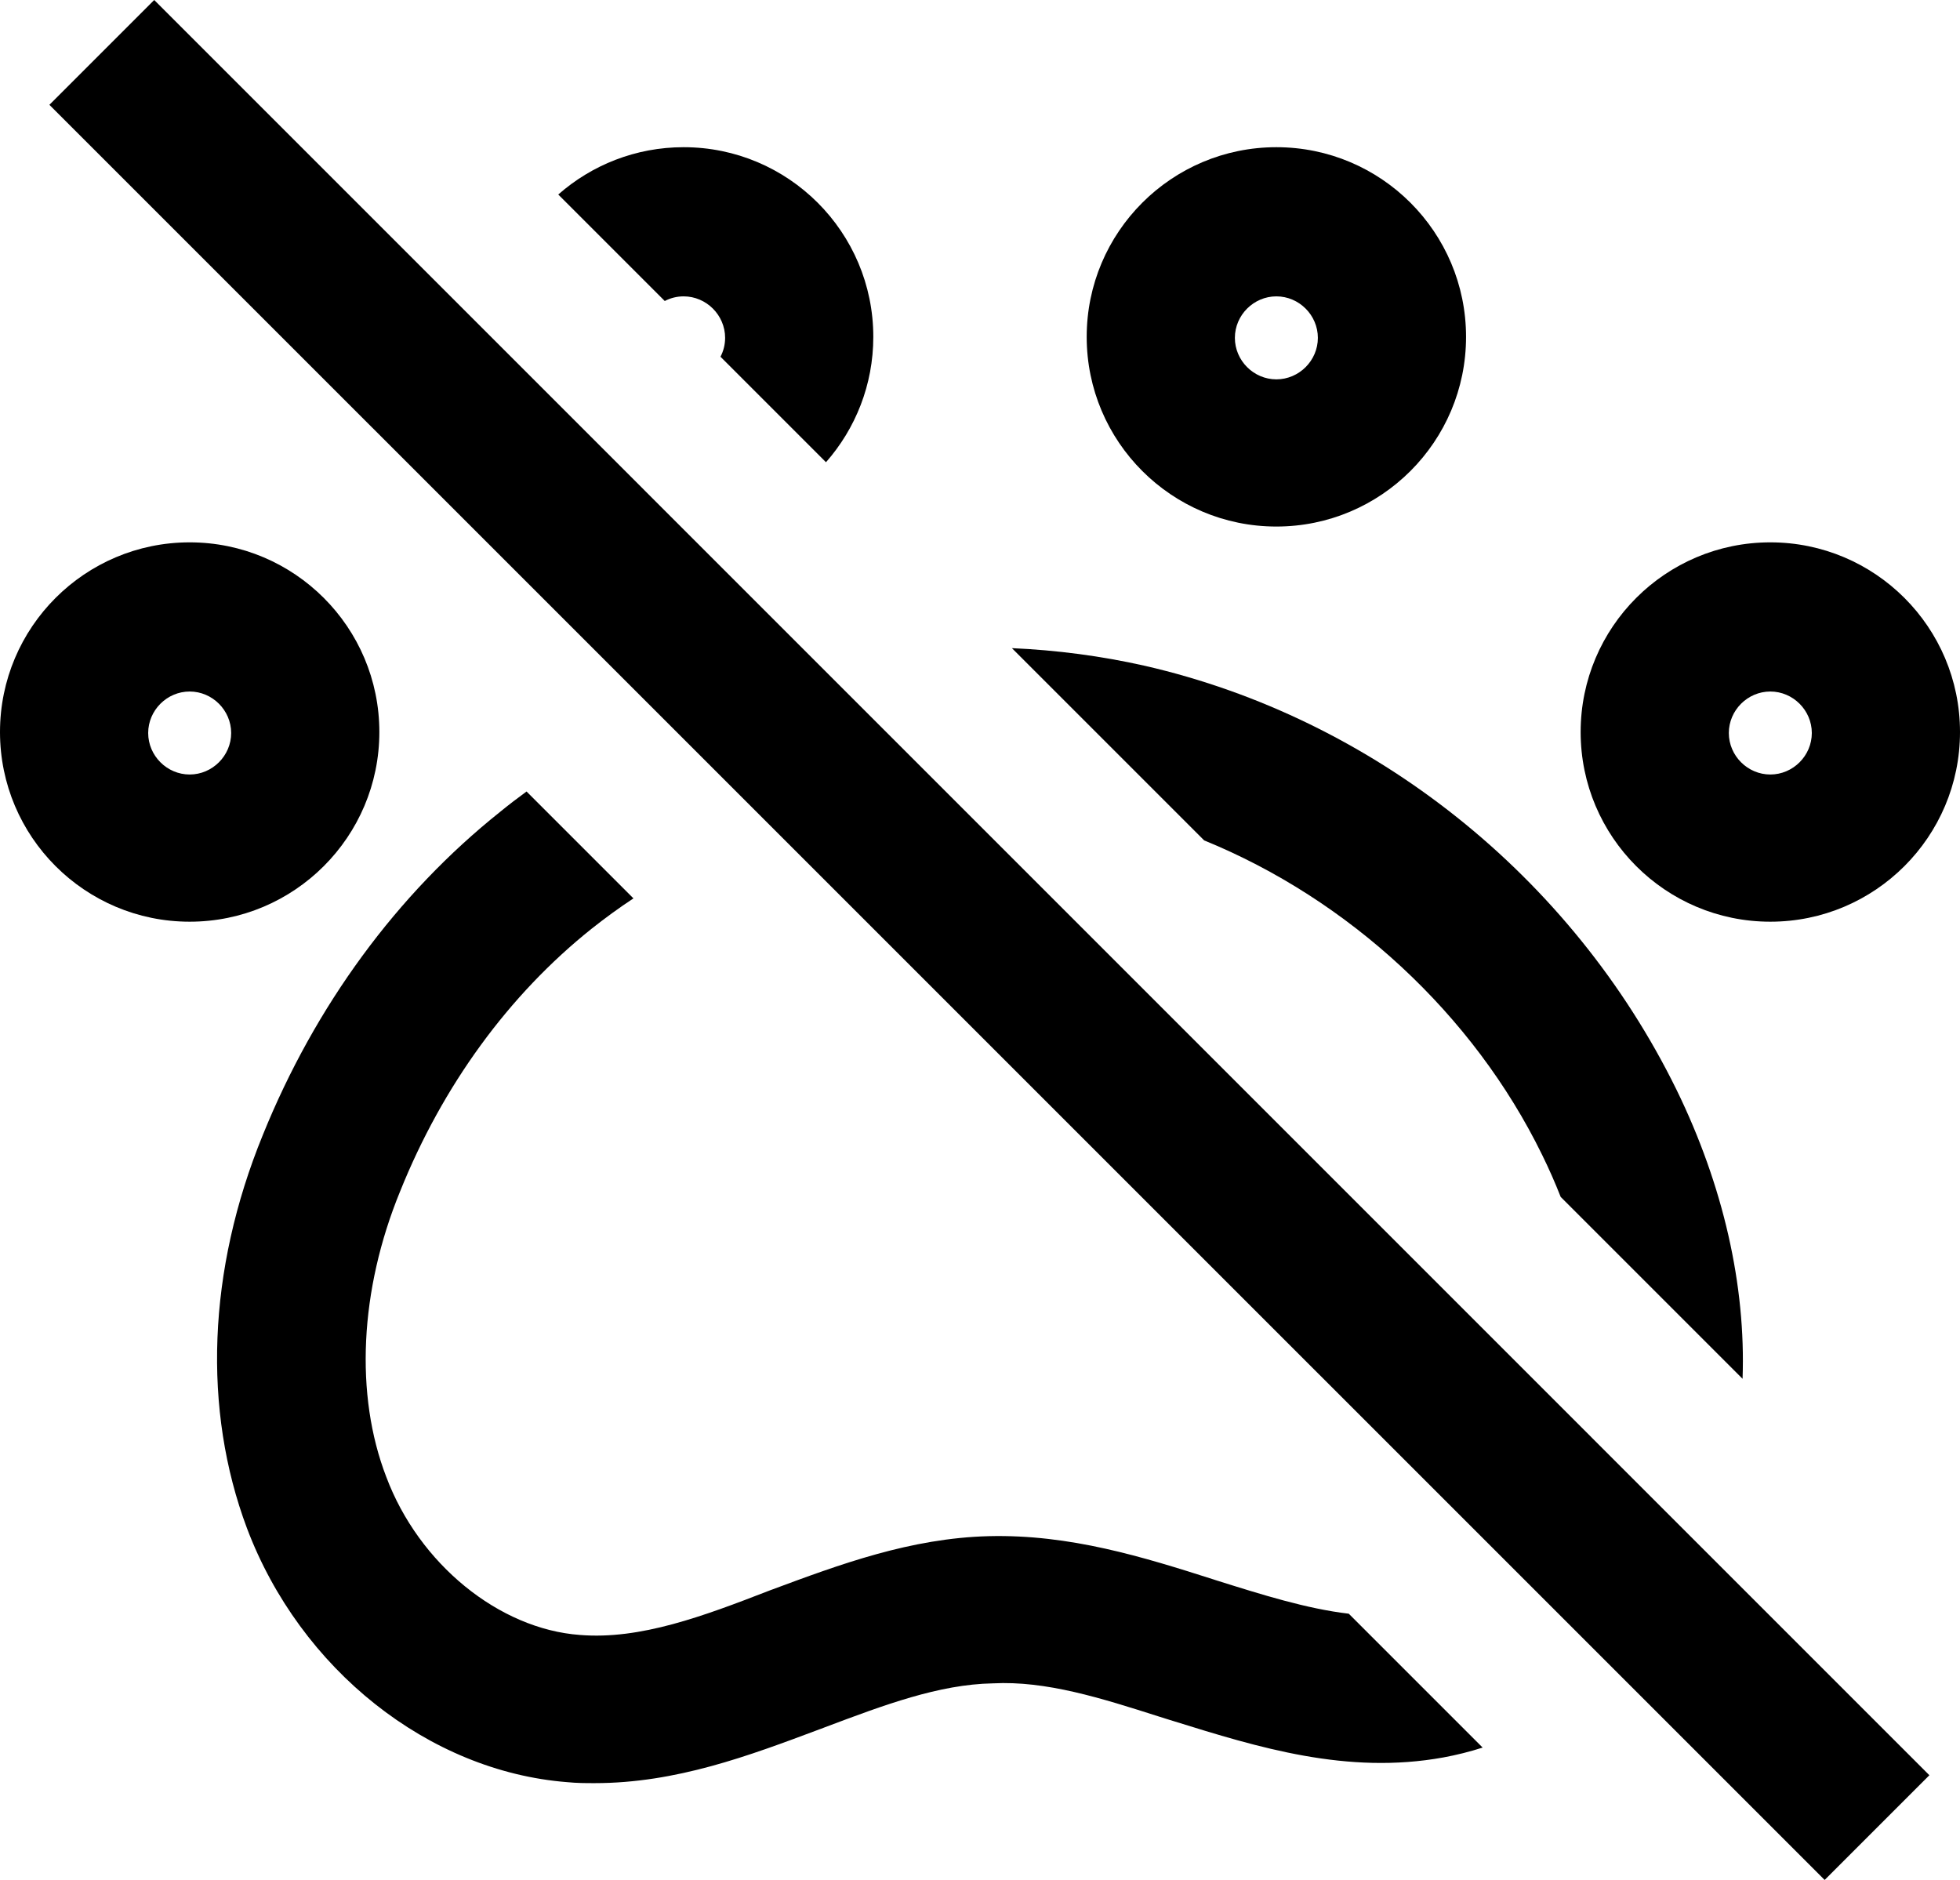
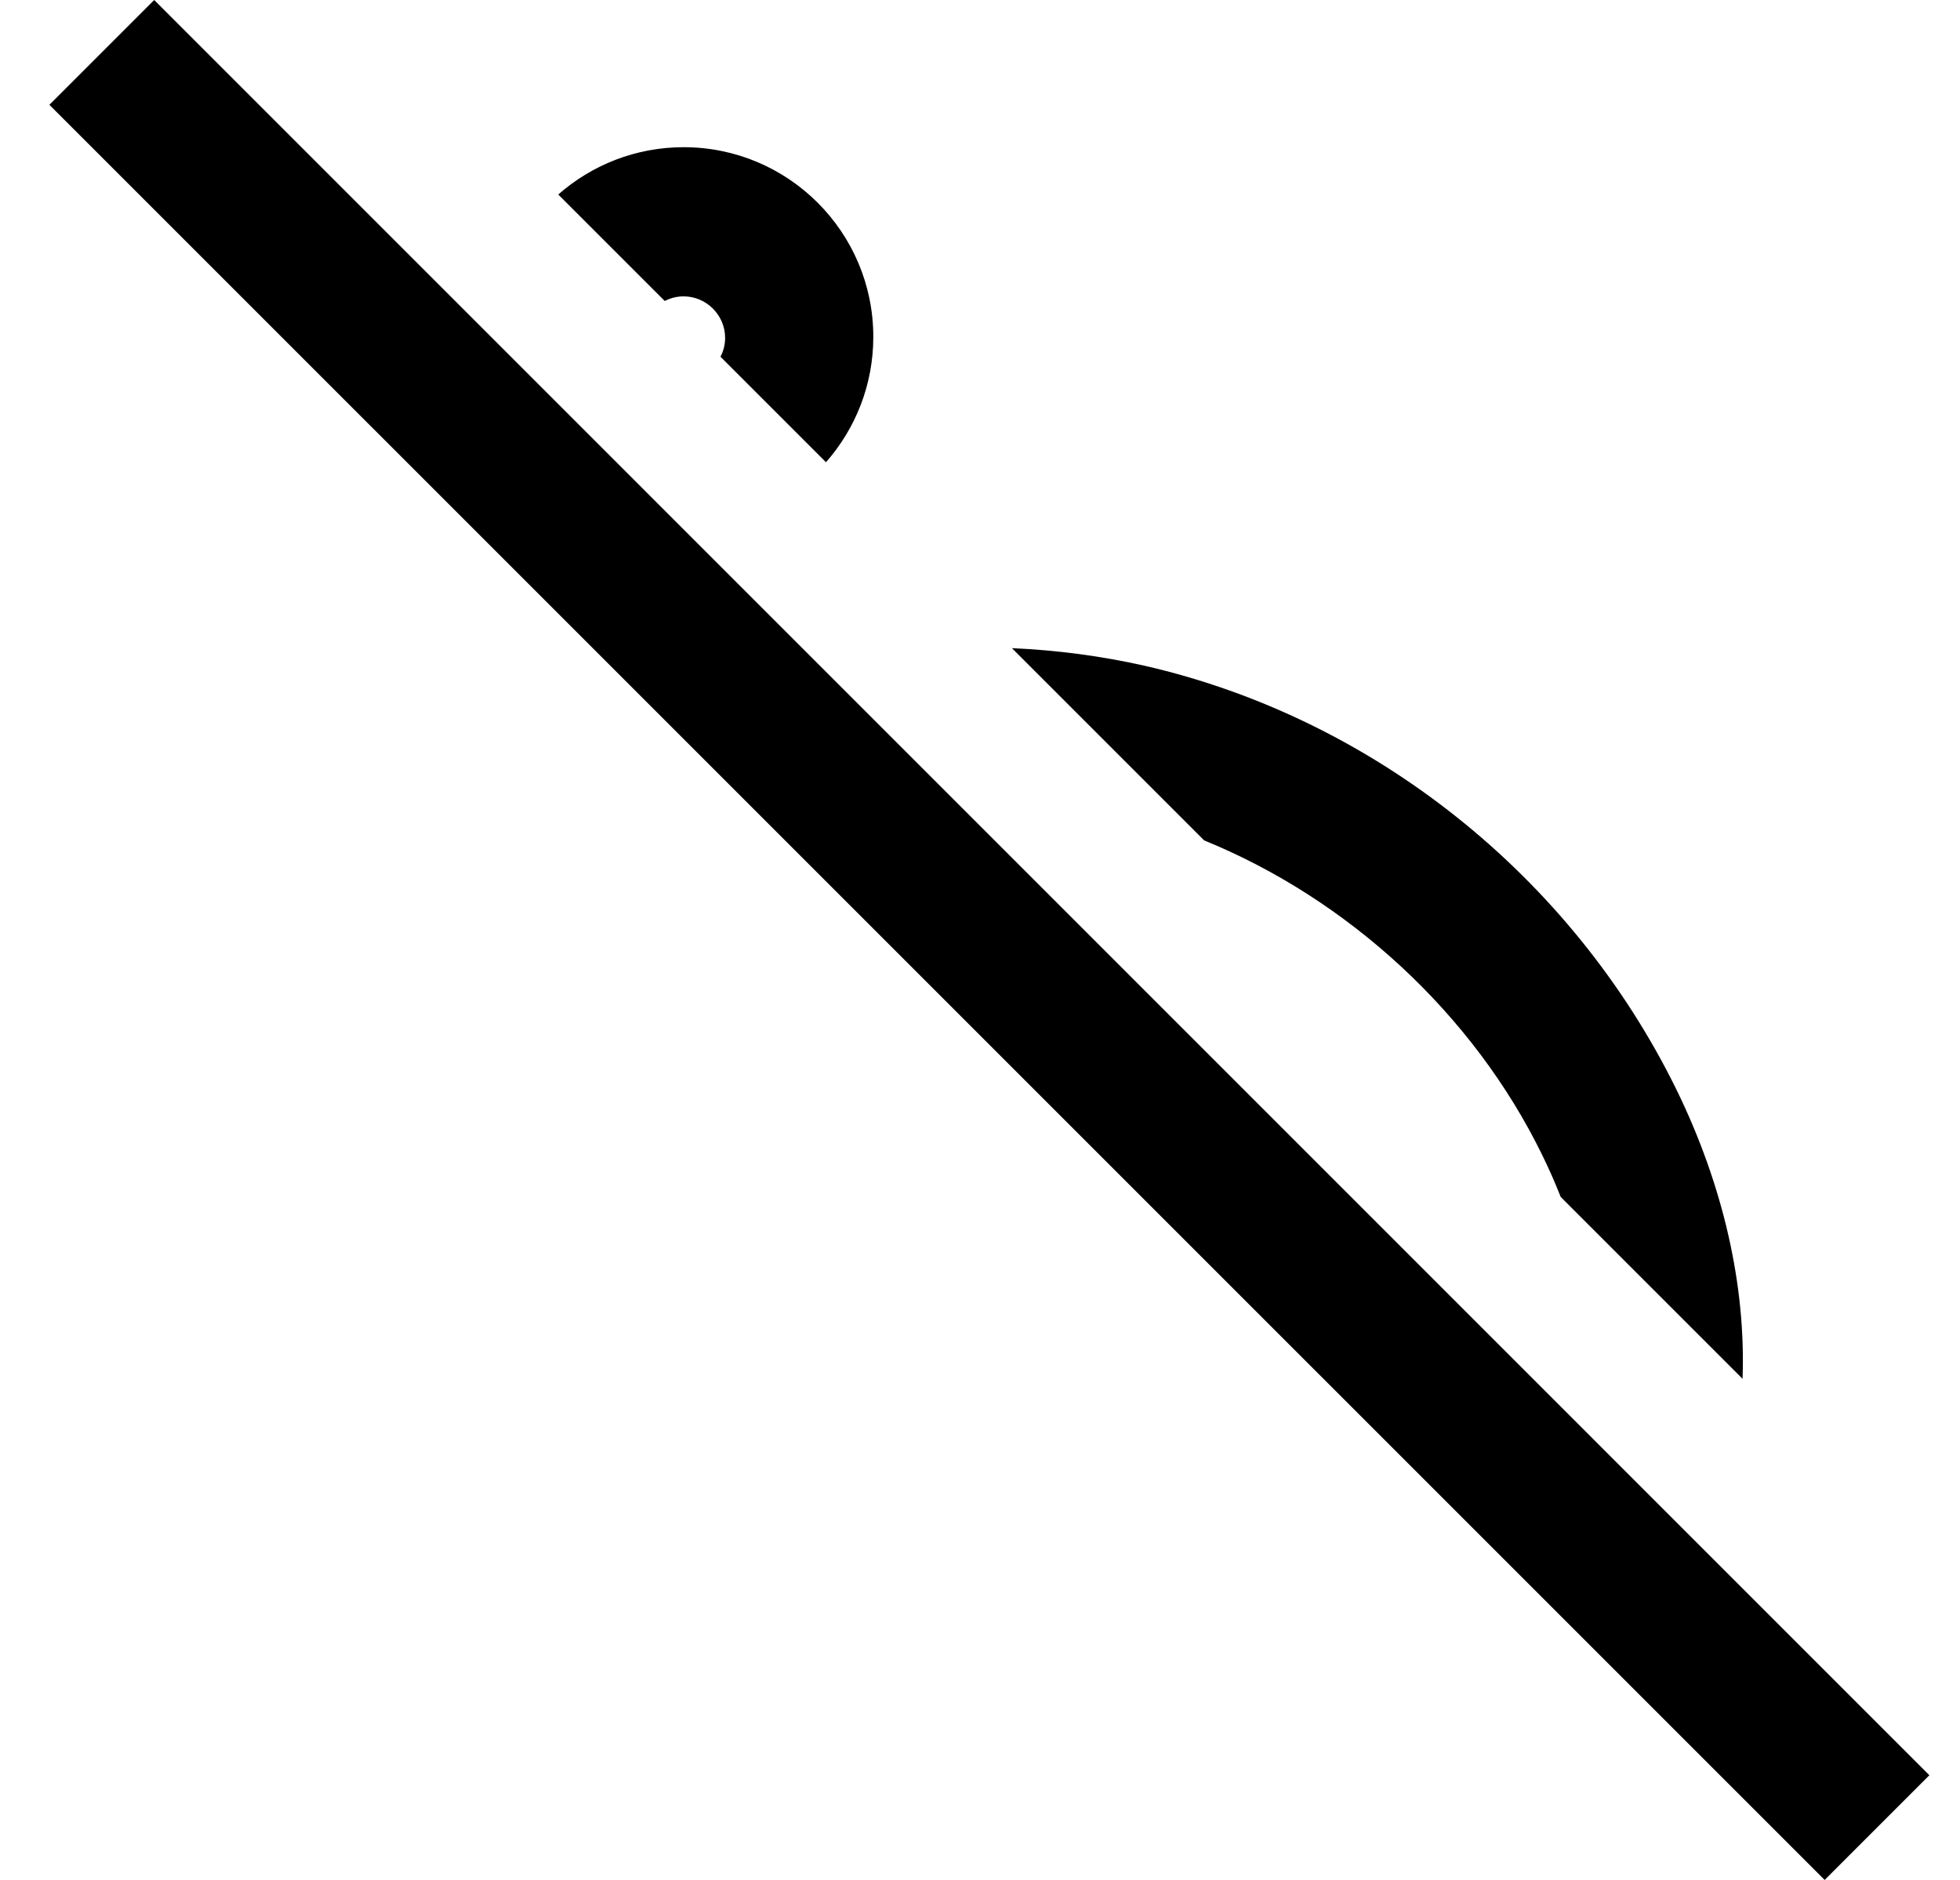
<svg xmlns="http://www.w3.org/2000/svg" fill="none" height="100%" overflow="visible" preserveAspectRatio="none" style="display: block;" viewBox="0 0 19.84 19.03" width="100%">
  <g id="vector">
    <path d="M17.639 13.957C17.673 13.017 17.446 12.004 16.97 11.03C15.91 8.87 13.9 7.27 11.59 6.74C11.147 6.64 10.697 6.581 10.243 6.561L12.189 8.507C13.652 9.104 14.915 10.267 15.61 11.69C15.68 11.832 15.742 11.974 15.798 12.116L17.639 13.957Z" fill="black" />
    <path d="M8.361 4.679C8.659 4.34 8.84 3.896 8.84 3.41C8.84 2.35 7.98 1.49 6.92 1.49C6.434 1.49 5.99 1.671 5.651 1.969L6.729 3.047C6.786 3.017 6.851 3 6.92 3C7.15 3 7.34 3.19 7.34 3.42C7.34 3.489 7.323 3.554 7.293 3.611L8.361 4.679Z" fill="black" />
-     <path d="M5.33 8.012C5.238 8.079 5.148 8.148 5.06 8.22C4.02 9.05 3.19 10.18 2.66 11.49C2.1 12.86 2.05 14.27 2.5 15.47C3.04 16.9 4.34 17.93 5.74 18.04C5.84 18.05 5.93 18.05 6.02 18.05C6.843 18.05 7.578 17.774 8.293 17.506L8.31 17.5L8.354 17.483C8.947 17.26 9.504 17.05 10.05 17.04C10.589 17.012 11.146 17.189 11.738 17.378L11.84 17.41L11.879 17.422C12.737 17.689 13.635 17.967 14.61 17.79C14.745 17.765 14.878 17.732 15.008 17.69L13.653 16.335C13.227 16.285 12.776 16.143 12.308 15.996L12.29 15.99C11.57 15.76 10.83 15.53 10.01 15.55C9.217 15.57 8.503 15.835 7.809 16.093L7.79 16.1C7.12 16.36 6.48 16.6 5.87 16.55C5.05 16.49 4.24 15.83 3.91 14.95C3.59 14.12 3.64 13.06 4.05 12.06C4.48 10.99 5.15 10.07 5.99 9.4C6.125 9.293 6.266 9.19 6.412 9.094L5.33 8.012Z" fill="black" />
-     <path clip-rule="evenodd" d="M0 7.41C0 8.47 0.86 9.33 1.92 9.33C2.98 9.33 3.84 8.47 3.84 7.41C3.84 6.35 2.98 5.49 1.92 5.49C0.86 5.49 0 6.35 0 7.41ZM1.5 7.42C1.5 7.19 1.69 7 1.92 7C2.15 7 2.34 7.19 2.34 7.42C2.34 7.65 2.15 7.84 1.92 7.84C1.69 7.84 1.5 7.65 1.5 7.42Z" fill="black" fill-rule="evenodd" />
-     <path clip-rule="evenodd" d="M11 3.41C11 4.47 11.86 5.33 12.92 5.33C13.98 5.33 14.84 4.47 14.84 3.41C14.84 2.35 13.98 1.49 12.92 1.49C11.86 1.49 11 2.35 11 3.41ZM12.5 3.42C12.5 3.19 12.69 3 12.92 3C13.15 3 13.34 3.19 13.34 3.42C13.34 3.65 13.15 3.84 12.92 3.84C12.69 3.84 12.5 3.65 12.5 3.42Z" fill="black" fill-rule="evenodd" />
-     <path clip-rule="evenodd" d="M17.92 9.33C16.86 9.33 16 8.47 16 7.41C16 6.35 16.86 5.49 17.92 5.49C18.98 5.49 19.84 6.35 19.84 7.41C19.84 8.47 18.98 9.33 17.92 9.33ZM17.92 7C17.69 7 17.5 7.19 17.5 7.42C17.5 7.65 17.69 7.84 17.92 7.84C18.15 7.84 18.34 7.65 18.34 7.42C18.34 7.19 18.15 7 17.92 7Z" fill="black" fill-rule="evenodd" />
    <path clip-rule="evenodd" d="M18.47 19.03L0.5 1.061L1.561 0L19.53 17.97L18.47 19.03Z" fill="black" fill-rule="evenodd" />
  </g>
</svg>